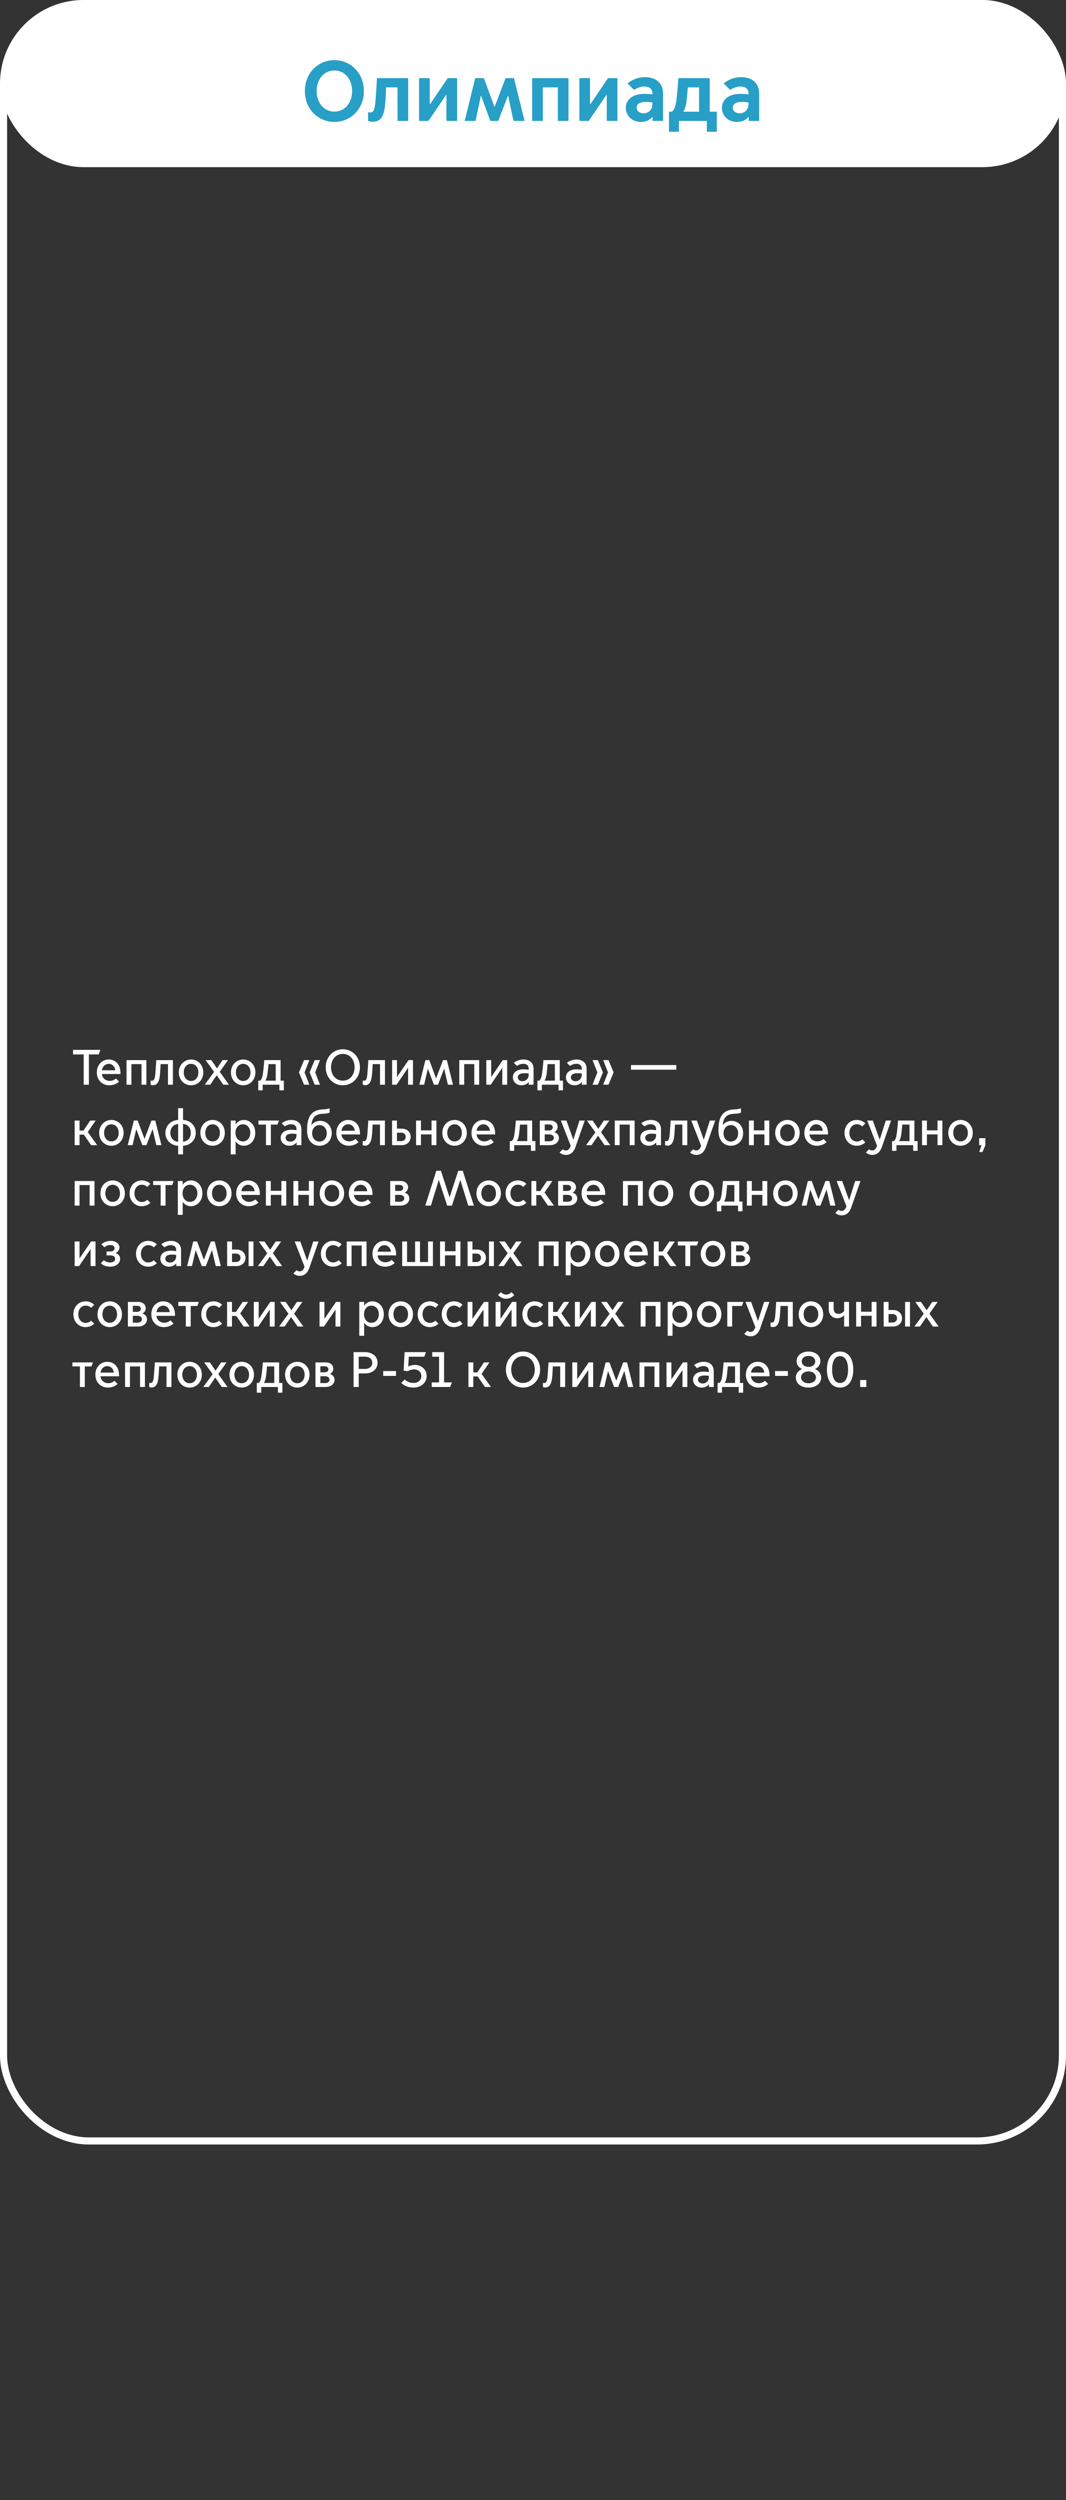
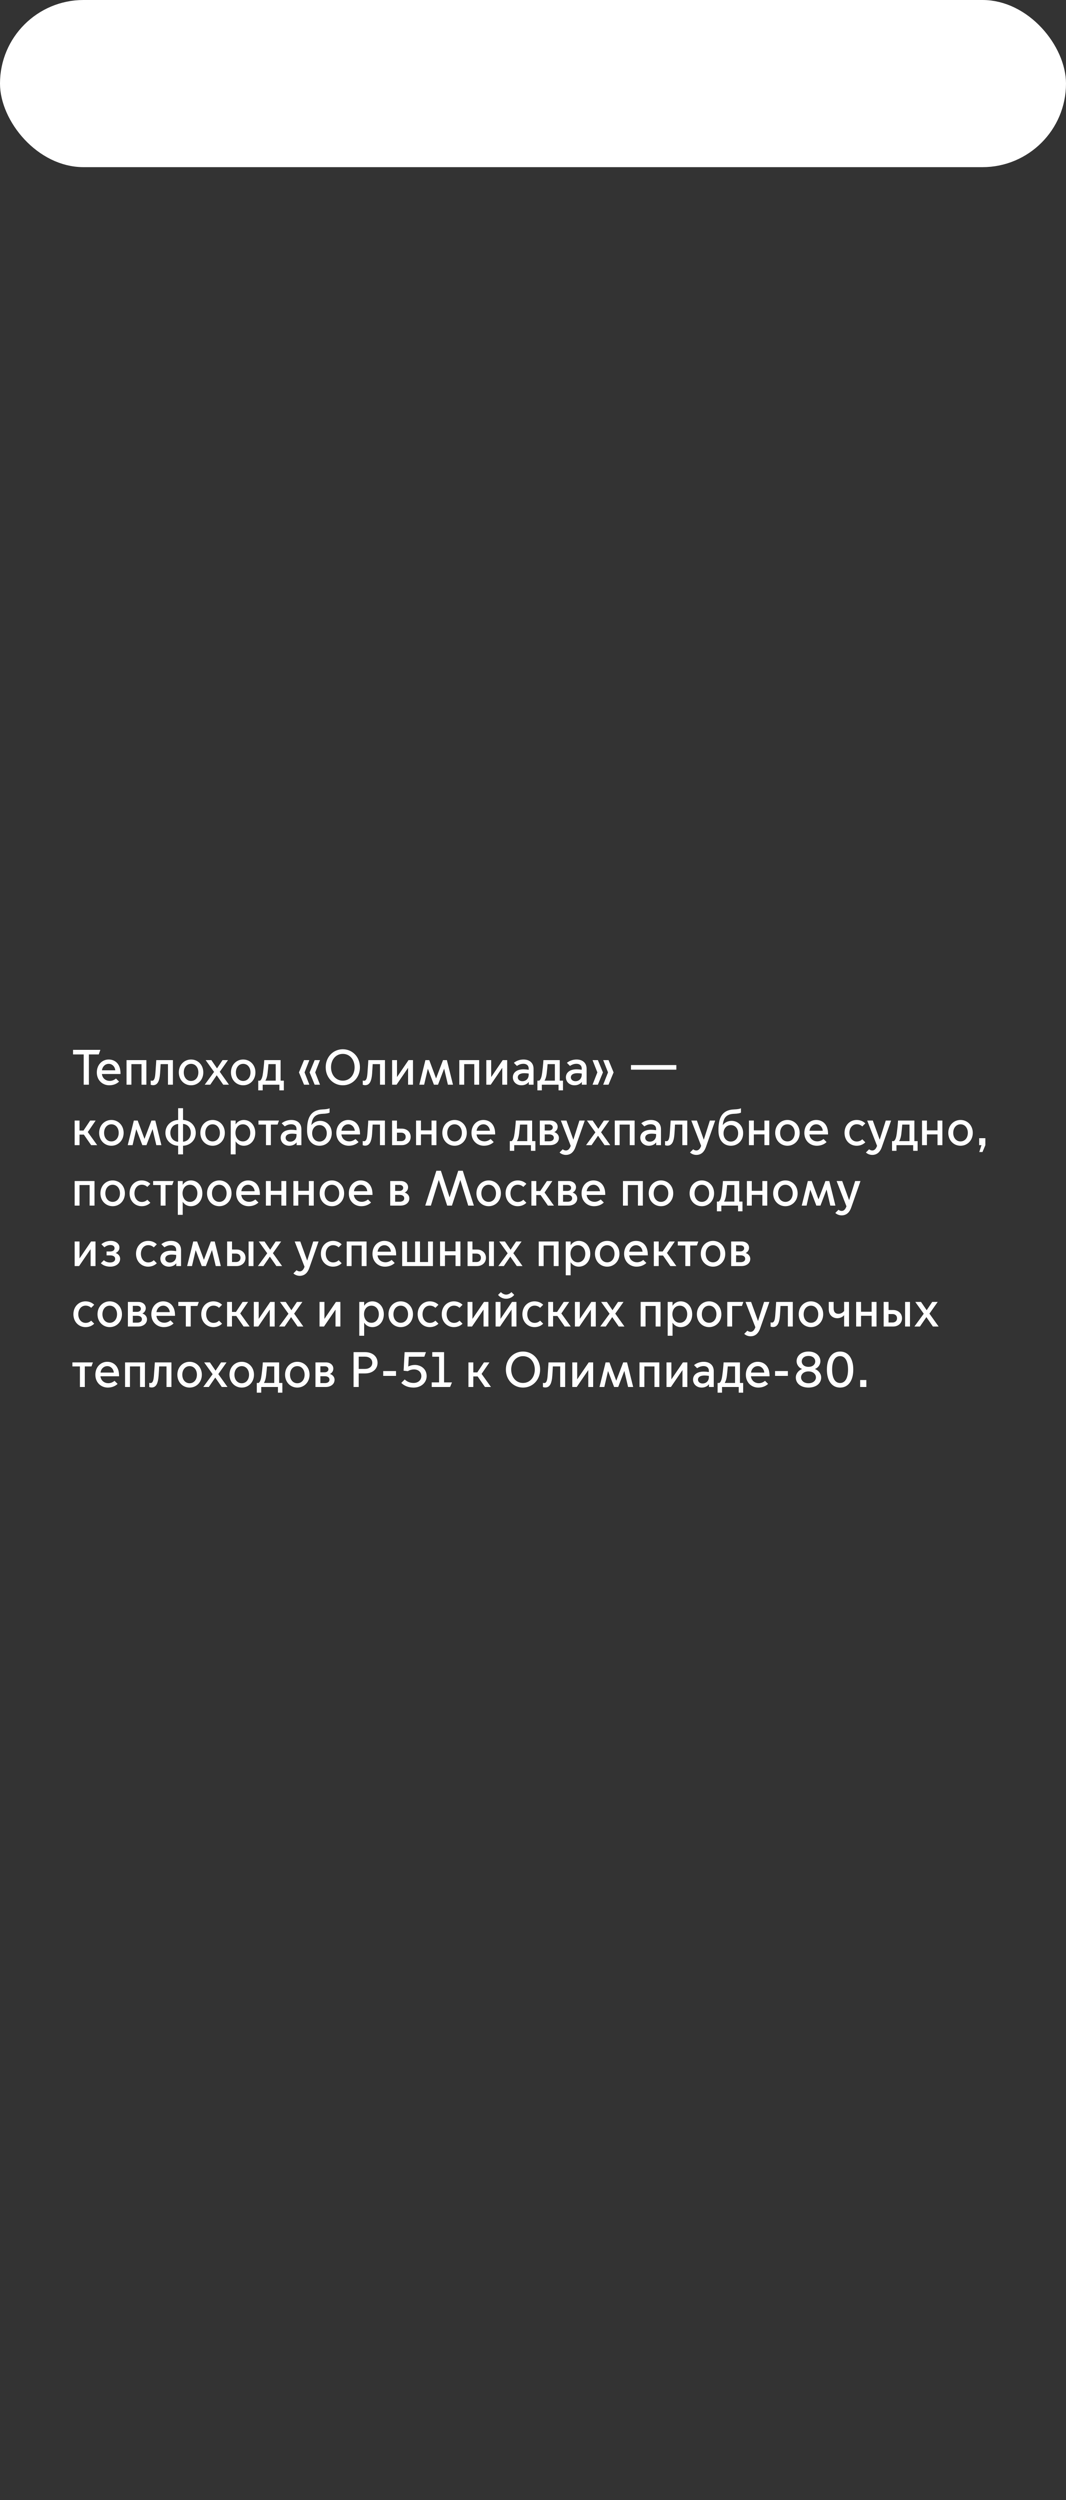
<svg xmlns="http://www.w3.org/2000/svg" width="300" height="703" viewBox="0 0 300 703" fill="none">
  <rect x="0" y="0" width="300" height="703" fill="#333333" stroke="none" />
  <rect width="300" height="47" rx="23.5" fill="white" />
-   <path d="M94.1 34.288C98.684 34.288 102.404 30.664 102.404 25.6C102.404 20.536 98.684 16.912 94.1 16.912C89.516 16.912 85.796 20.536 85.796 25.6C85.796 30.664 89.516 34.288 94.1 34.288ZM94.1 31.384C91.148 31.384 89.108 28.888 89.108 25.6C89.108 22.312 91.148 19.816 94.1 19.816C97.076 19.816 99.092 22.312 99.092 25.6C99.092 28.888 97.076 31.384 94.1 31.384ZM104.835 34.24C107.499 34.24 108.195 32.248 108.483 28.288C108.579 26.968 108.627 25.576 108.675 24.568H111.867V34H114.867V21.976H106.083C106.083 21.976 105.987 24.472 105.651 28.528C105.459 30.784 105.171 31.624 104.187 31.624C103.947 31.624 103.683 31.552 103.587 31.504V34C103.635 34.024 104.235 34.24 104.835 34.24ZM117.934 34H120.574L125.59 26.608H125.638V34H128.638V21.976H125.998L120.982 29.368H120.934V21.976H117.934V34ZM130.78 34H133.828L135.34 26.872H135.388L137.98 34H140.236L142.948 26.872H142.996L144.508 34H147.628L144.652 21.976H142.276L139.204 30.04H139.156L136.18 21.976H133.732L130.78 34ZM149.763 34H152.763V24.568H156.987V34H159.987V21.976H149.763V34ZM163.052 34H165.692L170.708 26.608H170.756V34H173.756V21.976H171.116L166.1 29.368H166.052V21.976H163.052V34ZM181.081 31.864C179.905 31.864 179.161 31.12 179.161 30.28C179.161 29.296 180.025 28.648 181.825 28.648C182.329 28.648 183.025 28.72 183.601 28.816V29.296C183.601 31 182.353 31.864 181.081 31.864ZM180.313 34.288C181.825 34.288 182.881 33.76 183.601 32.848H183.649V34H186.601V26.248C186.601 23.416 184.609 21.688 181.513 21.688C179.809 21.688 177.913 22.312 176.617 23.464L178.441 25.288C179.209 24.76 180.265 24.328 181.417 24.328C182.617 24.328 183.601 24.928 183.601 26.2V26.536C182.881 26.44 181.993 26.392 181.393 26.392C177.649 26.392 176.113 28.36 176.113 30.304C176.113 32.56 177.913 34.288 180.313 34.288ZM192.343 31.36C192.799 30.568 193.087 29.512 193.207 28.504C193.351 27.28 193.471 25.72 193.567 24.568H196.735V31.408H192.343V31.36ZM188.263 37.048H191.071V34H198.919V37.048H201.727V31.408H199.735V21.976H190.903C190.903 21.976 190.639 26.152 190.327 28.336C190.135 29.68 189.751 31.048 189.031 31.408H188.263V37.048ZM208.128 31.864C206.952 31.864 206.208 31.12 206.208 30.28C206.208 29.296 207.072 28.648 208.872 28.648C209.376 28.648 210.072 28.72 210.648 28.816V29.296C210.648 31 209.4 31.864 208.128 31.864ZM207.36 34.288C208.872 34.288 209.928 33.76 210.648 32.848H210.696V34H213.648V26.248C213.648 23.416 211.656 21.688 208.56 21.688C206.856 21.688 204.96 22.312 203.664 23.464L205.488 25.288C206.256 24.76 207.312 24.328 208.464 24.328C209.664 24.328 210.648 24.928 210.648 26.2V26.536C209.928 26.44 209.04 26.392 208.44 26.392C204.696 26.392 203.16 28.36 203.16 30.304C203.16 32.56 204.96 34.288 207.36 34.288Z" fill="#279FC7" />
  <path d="M23.556 305H25.012V296.488H27.784L28.246 295.2H20.56V296.488H23.556V305ZM30.748 305.168C31.826 305.168 32.806 304.804 33.506 304.132L32.638 303.264C32.092 303.726 31.476 303.936 30.874 303.936C29.782 303.936 28.83 303.236 28.676 301.99H33.912V301.794C33.912 299.134 32.372 297.916 30.58 297.916C28.746 297.916 27.248 299.4 27.248 301.556C27.248 303.754 28.844 305.168 30.748 305.168ZM28.69 300.954C28.816 299.974 29.53 299.134 30.622 299.134C31.658 299.134 32.372 300.016 32.442 300.954H28.69ZM35.61 305H36.982V299.218H39.824V305H41.196V298.084H35.61V305ZM43.071 305.14C44.359 305.14 44.891 303.978 45.045 301.85C45.115 300.912 45.171 299.89 45.199 299.218H47.271V305H48.657V298.084H43.981C43.981 298.084 43.883 299.89 43.729 301.808C43.617 303.208 43.393 303.894 42.763 303.894C42.595 303.894 42.455 303.838 42.413 303.824V305.014C42.469 305.042 42.791 305.14 43.071 305.14ZM53.77 305.168C55.688 305.168 57.214 303.656 57.214 301.542C57.214 299.428 55.688 297.916 53.77 297.916C51.852 297.916 50.326 299.428 50.326 301.542C50.326 303.656 51.852 305.168 53.77 305.168ZM53.77 303.95C52.552 303.95 51.712 302.942 51.712 301.542C51.712 300.156 52.552 299.134 53.77 299.134C54.988 299.134 55.828 300.156 55.828 301.542C55.828 302.942 54.988 303.95 53.77 303.95ZM57.617 305H59.171L60.977 302.368H61.005L62.825 305H64.435L61.845 301.374L64.169 298.084H62.629L61.089 300.394H61.061L59.479 298.084H57.869L60.249 301.402L57.617 305ZM68.44 305.168C70.358 305.168 71.884 303.656 71.884 301.542C71.884 299.428 70.358 297.916 68.44 297.916C66.522 297.916 64.996 299.428 64.996 301.542C64.996 303.656 66.522 305.168 68.44 305.168ZM68.44 303.95C67.222 303.95 66.382 302.942 66.382 301.542C66.382 300.156 67.222 299.134 68.44 299.134C69.658 299.134 70.498 300.156 70.498 301.542C70.498 302.942 69.658 303.95 68.44 303.95ZM74.697 303.838C75.005 303.334 75.201 302.648 75.299 301.794C75.425 300.8 75.495 299.848 75.551 299.218H77.595V303.866H74.697V303.838ZM72.681 306.596H73.927V305H78.631V306.596H79.877V303.866H78.967V298.084H74.375C74.375 298.084 74.305 299.512 74.025 301.626C73.885 302.732 73.661 303.544 73.185 303.866H72.681V306.596ZM85.566 305H87.064L85.706 301.542L87.064 298.084H85.566L84.138 301.542L85.566 305ZM88.562 305H90.06L88.702 301.542L90.06 298.084H88.562L87.134 301.542L88.562 305ZM96.477 305.168C99.137 305.168 101.293 303.054 101.293 300.1C101.293 297.146 99.137 295.032 96.477 295.032C93.817 295.032 91.661 297.146 91.661 300.1C91.661 303.054 93.817 305.168 96.477 305.168ZM96.477 303.866C94.517 303.866 93.159 302.256 93.159 300.1C93.159 297.958 94.517 296.334 96.477 296.334C98.451 296.334 99.795 297.958 99.795 300.1C99.795 302.256 98.451 303.866 96.477 303.866ZM102.749 305.14C104.037 305.14 104.569 303.978 104.723 301.85C104.793 300.912 104.849 299.89 104.877 299.218H106.949V305H108.335V298.084H103.659C103.659 298.084 103.561 299.89 103.407 301.808C103.295 303.208 103.071 303.894 102.441 303.894C102.273 303.894 102.133 303.838 102.091 303.824V305.014C102.147 305.042 102.469 305.14 102.749 305.14ZM110.354 305H111.6L114.82 300.282H114.848V305H116.22V298.084H114.974L111.754 302.816H111.726V298.084H110.354V305ZM118.004 305H119.362L120.398 300.548H120.426L122.12 305H123.268L124.976 300.52H125.004L126.054 305H127.482L125.76 298.084H124.682L122.736 303.208H122.708L120.804 298.084H119.726L118.004 305ZM129.262 305H130.634V299.218H133.476V305H134.848V298.084H129.262V305ZM136.863 305H138.109L141.329 300.282H141.357V305H142.729V298.084H141.483L138.263 302.816H138.235V298.084H136.863V305ZM147.034 304.02C146.18 304.02 145.718 303.488 145.718 302.928C145.718 302.214 146.362 301.766 147.566 301.766C147.888 301.766 148.378 301.808 148.784 301.864V302.214C148.784 303.348 147.972 304.02 147.034 304.02ZM146.754 305.168C147.636 305.168 148.364 304.804 148.784 304.244H148.812V305H150.156V300.52C150.156 298.91 149.064 297.916 147.328 297.916C146.264 297.916 145.284 298.294 144.612 298.854L145.48 299.722C145.886 299.442 146.502 299.12 147.3 299.12C148.154 299.12 148.784 299.582 148.784 300.436V300.8C148.308 300.73 147.762 300.674 147.37 300.674C145.186 300.674 144.332 301.78 144.332 302.928C144.332 304.188 145.34 305.168 146.754 305.168ZM153.256 303.838C153.564 303.334 153.76 302.648 153.858 301.794C153.984 300.8 154.054 299.848 154.11 299.218H156.154V303.866H153.256V303.838ZM151.24 306.596H152.486V305H157.19V306.596H158.436V303.866H157.526V298.084H152.934C152.934 298.084 152.864 299.512 152.584 301.626C152.444 302.732 152.22 303.544 151.744 303.866H151.24V306.596ZM161.964 304.02C161.11 304.02 160.648 303.488 160.648 302.928C160.648 302.214 161.292 301.766 162.496 301.766C162.818 301.766 163.308 301.808 163.714 301.864V302.214C163.714 303.348 162.902 304.02 161.964 304.02ZM161.684 305.168C162.566 305.168 163.294 304.804 163.714 304.244H163.742V305H165.086V300.52C165.086 298.91 163.994 297.916 162.258 297.916C161.194 297.916 160.214 298.294 159.542 298.854L160.41 299.722C160.816 299.442 161.432 299.12 162.23 299.12C163.084 299.12 163.714 299.582 163.714 300.436V300.8C163.238 300.73 162.692 300.674 162.3 300.674C160.116 300.674 159.262 301.78 159.262 302.928C159.262 304.188 160.27 305.168 161.684 305.168ZM166.757 305H168.255L169.683 301.542L168.255 298.084H166.757L168.115 301.542L166.757 305ZM169.753 305H171.251L172.679 301.542L171.251 298.084H169.753L171.111 301.542L169.753 305ZM177.575 300.772H190.343V299.484H177.575V300.772ZM21.008 322H22.38V319.032H23.598L25.656 322H27.35L24.704 318.318L26.916 315.084H25.376L23.5 317.898H22.38V315.084H21.008V322ZM31.348 322.168C33.266 322.168 34.792 320.656 34.792 318.542C34.792 316.428 33.266 314.916 31.348 314.916C29.43 314.916 27.904 316.428 27.904 318.542C27.904 320.656 29.43 322.168 31.348 322.168ZM31.348 320.95C30.13 320.95 29.29 319.942 29.29 318.542C29.29 317.156 30.13 316.134 31.348 316.134C32.566 316.134 33.406 317.156 33.406 318.542C33.406 319.942 32.566 320.95 31.348 320.95ZM35.946 322H37.304L38.34 317.548H38.368L40.062 322H41.21L42.918 317.52H42.946L43.996 322H45.424L43.702 315.084H42.624L40.678 320.208H40.65L38.746 315.084H37.668L35.946 322ZM50.136 324.59H51.508V322.168C53.51 322.084 55.092 320.614 55.092 318.542C55.092 316.47 53.51 314.986 51.508 314.916V311.612H50.136V314.916C48.134 315 46.552 316.47 46.552 318.542C46.552 320.614 48.134 322.098 50.136 322.168V324.59ZM51.508 321.034V316.036C52.81 316.106 53.706 317.142 53.706 318.542C53.706 319.928 52.81 320.95 51.508 321.034ZM50.136 321.048C48.834 320.978 47.938 319.942 47.938 318.542C47.938 317.156 48.834 316.134 50.136 316.05V321.048ZM59.827 322.168C61.745 322.168 63.271 320.656 63.271 318.542C63.271 316.428 61.745 314.916 59.827 314.916C57.909 314.916 56.383 316.428 56.383 318.542C56.383 320.656 57.909 322.168 59.827 322.168ZM59.827 320.95C58.609 320.95 57.769 319.942 57.769 318.542C57.769 317.156 58.609 316.134 59.827 316.134C61.045 316.134 61.885 317.156 61.885 318.542C61.885 319.942 61.045 320.95 59.827 320.95ZM66.266 318.528C66.266 317.142 67.12 316.134 68.352 316.134C69.584 316.134 70.438 317.142 70.438 318.528C70.438 319.914 69.584 320.95 68.352 320.95C67.12 320.95 66.266 319.914 66.266 318.528ZM66.308 320.95H66.336C66.77 321.636 67.582 322.168 68.604 322.168C70.452 322.168 71.838 320.656 71.838 318.542C71.838 316.428 70.452 314.916 68.604 314.916C67.582 314.916 66.77 315.448 66.336 316.134H66.308V315.084H64.936V324.59H66.308V320.95ZM74.855 322H76.227V316.218H78.103L78.509 315.084H72.741V316.218H74.855V322ZM81.696 321.02C80.842 321.02 80.38 320.488 80.38 319.928C80.38 319.214 81.024 318.766 82.228 318.766C82.55 318.766 83.04 318.808 83.446 318.864V319.214C83.446 320.348 82.634 321.02 81.696 321.02ZM81.416 322.168C82.298 322.168 83.026 321.804 83.446 321.244H83.474V322H84.818V317.52C84.818 315.91 83.726 314.916 81.99 314.916C80.926 314.916 79.946 315.294 79.274 315.854L80.142 316.722C80.548 316.442 81.164 316.12 81.962 316.12C82.816 316.12 83.446 316.582 83.446 317.436V317.8C82.97 317.73 82.424 317.674 82.032 317.674C79.848 317.674 78.994 318.78 78.994 319.928C78.994 321.188 80.002 322.168 81.416 322.168ZM89.92 322.168C91.852 322.168 93.364 320.74 93.364 318.626C93.364 316.526 91.88 315.168 90.116 315.168C89.052 315.168 88.128 315.686 87.652 316.344H87.624C87.848 314.44 88.492 313.264 90.858 313.18C91.74 313.152 92.482 313.026 92.748 312.844V311.612C92.482 311.794 91.74 311.92 90.858 311.948C87.19 312.06 86.42 314.664 86.42 317.73V317.954C86.42 320.586 87.862 322.168 89.92 322.168ZM89.906 320.992C88.73 320.992 87.848 320.054 87.848 318.668C87.848 317.296 88.73 316.358 89.906 316.358C91.082 316.358 91.964 317.296 91.964 318.668C91.964 320.054 91.082 320.992 89.906 320.992ZM98.15 322.168C99.228 322.168 100.208 321.804 100.908 321.132L100.04 320.264C99.494 320.726 98.878 320.936 98.276 320.936C97.184 320.936 96.232 320.236 96.078 318.99H101.314V318.794C101.314 316.134 99.774 314.916 97.982 314.916C96.148 314.916 94.65 316.4 94.65 318.556C94.65 320.754 96.246 322.168 98.15 322.168ZM96.092 317.954C96.218 316.974 96.932 316.134 98.024 316.134C99.06 316.134 99.774 317.016 99.844 317.954H96.092ZM102.735 322.14C104.023 322.14 104.555 320.978 104.709 318.85C104.779 317.912 104.835 316.89 104.863 316.218H106.935V322H108.321V315.084H103.645C103.645 315.084 103.547 316.89 103.393 318.808C103.281 320.208 103.057 320.894 102.427 320.894C102.259 320.894 102.119 320.838 102.077 320.824V322.014C102.133 322.042 102.455 322.14 102.735 322.14ZM110.34 322H113.084C114.456 322 115.576 321.09 115.576 319.676C115.576 318.262 114.456 317.352 113.084 317.352H111.712V315.084H110.34V322ZM111.712 320.866V318.486H112.902C113.588 318.486 114.176 318.892 114.176 319.676C114.176 320.46 113.588 320.866 112.902 320.866H111.712ZM117.094 322H118.466V318.976H121.448V322H122.82V315.084H121.448V317.842H118.466V315.084H117.094V322ZM127.926 322.168C129.844 322.168 131.37 320.656 131.37 318.542C131.37 316.428 129.844 314.916 127.926 314.916C126.008 314.916 124.482 316.428 124.482 318.542C124.482 320.656 126.008 322.168 127.926 322.168ZM127.926 320.95C126.708 320.95 125.868 319.942 125.868 318.542C125.868 317.156 126.708 316.134 127.926 316.134C129.144 316.134 129.984 317.156 129.984 318.542C129.984 319.942 129.144 320.95 127.926 320.95ZM136.185 322.168C137.263 322.168 138.243 321.804 138.943 321.132L138.075 320.264C137.529 320.726 136.913 320.936 136.311 320.936C135.219 320.936 134.267 320.236 134.113 318.99H139.349V318.794C139.349 316.134 137.809 314.916 136.017 314.916C134.183 314.916 132.685 316.4 132.685 318.556C132.685 320.754 134.281 322.168 136.185 322.168ZM134.127 317.954C134.253 316.974 134.967 316.134 136.059 316.134C137.095 316.134 137.809 317.016 137.879 317.954H134.127ZM145.49 320.838C145.798 320.334 145.994 319.648 146.092 318.794C146.218 317.8 146.288 316.848 146.344 316.218H148.388V320.866H145.49V320.838ZM143.474 323.596H144.72V322H149.424V323.596H150.67V320.866H149.76V315.084H145.168C145.168 315.084 145.098 316.512 144.818 318.626C144.678 319.732 144.454 320.544 143.978 320.866H143.474V323.596ZM154.8 322C156.186 322 157.292 321.23 157.292 319.956C157.292 319.242 156.802 318.598 156.018 318.346V318.318C156.592 318.038 156.942 317.478 156.942 316.834C156.942 315.868 156.144 315.084 154.856 315.084H151.916V322H154.8ZM153.302 317.87V316.176H154.562C155.094 316.176 155.57 316.484 155.57 317.016C155.57 317.548 155.094 317.87 154.562 317.87H153.302ZM153.302 320.908V318.976H154.576C155.318 318.976 155.864 319.312 155.864 319.942C155.864 320.572 155.318 320.908 154.576 320.908H153.302ZM159.257 324.744C160.699 324.744 161.511 323.792 161.945 322.56L164.563 315.084H163.065L161.371 320.432H161.343L159.411 315.084H157.843L160.615 322.196C160.251 323.232 159.733 323.498 159.257 323.498C158.935 323.498 158.613 323.372 158.375 323.162L157.479 324.058C157.983 324.548 158.697 324.744 159.257 324.744ZM164.927 322H166.481L168.287 319.368H168.315L170.135 322H171.745L169.155 318.374L171.479 315.084H169.939L168.399 317.394H168.371L166.789 315.084H165.179L167.559 318.402L164.927 322ZM173.012 322H174.384V316.218H177.226V322H178.598V315.084H173.012V322ZM182.895 321.02C182.041 321.02 181.579 320.488 181.579 319.928C181.579 319.214 182.223 318.766 183.427 318.766C183.749 318.766 184.239 318.808 184.645 318.864V319.214C184.645 320.348 183.833 321.02 182.895 321.02ZM182.615 322.168C183.497 322.168 184.225 321.804 184.645 321.244H184.673V322H186.017V317.52C186.017 315.91 184.925 314.916 183.189 314.916C182.125 314.916 181.145 315.294 180.473 315.854L181.341 316.722C181.747 316.442 182.363 316.12 183.161 316.12C184.015 316.12 184.645 316.582 184.645 317.436V317.8C184.169 317.73 183.623 317.674 183.231 317.674C181.047 317.674 180.193 318.78 180.193 319.928C180.193 321.188 181.201 322.168 182.615 322.168ZM187.829 322.14C189.117 322.14 189.649 320.978 189.803 318.85C189.873 317.912 189.929 316.89 189.957 316.218H192.029V322H193.415V315.084H188.739C188.739 315.084 188.641 316.89 188.487 318.808C188.375 320.208 188.151 320.894 187.521 320.894C187.353 320.894 187.213 320.838 187.171 320.824V322.014C187.227 322.042 187.549 322.14 187.829 322.14ZM195.966 324.744C197.408 324.744 198.22 323.792 198.654 322.56L201.272 315.084H199.774L198.08 320.432H198.052L196.12 315.084H194.552L197.324 322.196C196.96 323.232 196.442 323.498 195.966 323.498C195.644 323.498 195.322 323.372 195.084 323.162L194.188 324.058C194.692 324.548 195.406 324.744 195.966 324.744ZM205.693 322.168C207.625 322.168 209.137 320.74 209.137 318.626C209.137 316.526 207.653 315.168 205.889 315.168C204.825 315.168 203.901 315.686 203.425 316.344H203.397C203.621 314.44 204.265 313.264 206.631 313.18C207.513 313.152 208.255 313.026 208.521 312.844V311.612C208.255 311.794 207.513 311.92 206.631 311.948C202.963 312.06 202.193 314.664 202.193 317.73V317.954C202.193 320.586 203.635 322.168 205.693 322.168ZM205.679 320.992C204.503 320.992 203.621 320.054 203.621 318.668C203.621 317.296 204.503 316.358 205.679 316.358C206.855 316.358 207.737 317.296 207.737 318.668C207.737 320.054 206.855 320.992 205.679 320.992ZM210.774 322H212.146V318.976H215.128V322H216.5V315.084H215.128V317.842H212.146V315.084H210.774V322ZM221.606 322.168C223.524 322.168 225.05 320.656 225.05 318.542C225.05 316.428 223.524 314.916 221.606 314.916C219.688 314.916 218.162 316.428 218.162 318.542C218.162 320.656 219.688 322.168 221.606 322.168ZM221.606 320.95C220.388 320.95 219.548 319.942 219.548 318.542C219.548 317.156 220.388 316.134 221.606 316.134C222.824 316.134 223.664 317.156 223.664 318.542C223.664 319.942 222.824 320.95 221.606 320.95ZM229.865 322.168C230.943 322.168 231.923 321.804 232.623 321.132L231.755 320.264C231.209 320.726 230.593 320.936 229.991 320.936C228.899 320.936 227.947 320.236 227.793 318.99H233.029V318.794C233.029 316.134 231.489 314.916 229.697 314.916C227.863 314.916 226.365 316.4 226.365 318.556C226.365 320.754 227.961 322.168 229.865 322.168ZM227.807 317.954C227.933 316.974 228.647 316.134 229.739 316.134C230.775 316.134 231.489 317.016 231.559 317.954H227.807ZM241.088 322.168C242.166 322.168 242.992 321.734 243.524 321.202L242.67 320.348C242.348 320.656 241.844 320.978 241.116 320.978C239.884 320.978 239.044 319.928 239.044 318.542C239.044 317.17 239.884 316.12 241.116 316.12C241.844 316.12 242.348 316.442 242.67 316.736L243.524 315.882C242.992 315.35 242.166 314.916 241.088 314.916C239.156 314.916 237.672 316.428 237.672 318.542C237.672 320.656 239.156 322.168 241.088 322.168ZM245.472 324.744C246.914 324.744 247.726 323.792 248.16 322.56L250.778 315.084H249.28L247.586 320.432H247.558L245.626 315.084H244.058L246.83 322.196C246.466 323.232 245.948 323.498 245.472 323.498C245.15 323.498 244.828 323.372 244.59 323.162L243.694 324.058C244.198 324.548 244.912 324.744 245.472 324.744ZM253.06 320.838C253.368 320.334 253.564 319.648 253.662 318.794C253.788 317.8 253.858 316.848 253.914 316.218H255.958V320.866H253.06V320.838ZM251.044 323.596H252.29V322H256.994V323.596H258.24V320.866H257.33V315.084H252.738C252.738 315.084 252.668 316.512 252.388 318.626C252.248 319.732 252.024 320.544 251.548 320.866H251.044V323.596ZM259.487 322H260.859V318.976H263.841V322H265.213V315.084H263.841V317.842H260.859V315.084H259.487V322ZM270.319 322.168C272.237 322.168 273.763 320.656 273.763 318.542C273.763 316.428 272.237 314.916 270.319 314.916C268.401 314.916 266.875 316.428 266.875 318.542C266.875 320.656 268.401 322.168 270.319 322.168ZM270.319 320.95C269.101 320.95 268.261 319.942 268.261 318.542C268.261 317.156 269.101 316.134 270.319 316.134C271.537 316.134 272.377 317.156 272.377 318.542C272.377 319.942 271.537 320.95 270.319 320.95ZM275.596 323.932H276.492L277.304 322V320.04H275.568V322H276.212L275.596 323.932ZM21.008 339H22.38V333.218H25.222V339H26.594V332.084H21.008V339ZM31.704 339.168C33.622 339.168 35.148 337.656 35.148 335.542C35.148 333.428 33.622 331.916 31.704 331.916C29.786 331.916 28.26 333.428 28.26 335.542C28.26 337.656 29.786 339.168 31.704 339.168ZM31.704 337.95C30.486 337.95 29.646 336.942 29.646 335.542C29.646 334.156 30.486 333.134 31.704 333.134C32.922 333.134 33.762 334.156 33.762 335.542C33.762 336.942 32.922 337.95 31.704 337.95ZM39.879 339.168C40.957 339.168 41.783 338.734 42.315 338.202L41.461 337.348C41.139 337.656 40.635 337.978 39.907 337.978C38.675 337.978 37.835 336.928 37.835 335.542C37.835 334.17 38.675 333.12 39.907 333.12C40.635 333.12 41.139 333.442 41.461 333.736L42.315 332.882C41.783 332.35 40.957 331.916 39.879 331.916C37.947 331.916 36.463 333.428 36.463 335.542C36.463 337.656 37.947 339.168 39.879 339.168ZM45.215 339H46.587V333.218H48.463L48.869 332.084H43.101V333.218H45.215V339ZM51.377 335.528C51.377 334.142 52.231 333.134 53.463 333.134C54.695 333.134 55.549 334.142 55.549 335.528C55.549 336.914 54.695 337.95 53.463 337.95C52.231 337.95 51.377 336.914 51.377 335.528ZM51.419 337.95H51.447C51.881 338.636 52.693 339.168 53.715 339.168C55.563 339.168 56.949 337.656 56.949 335.542C56.949 333.428 55.563 331.916 53.715 331.916C52.693 331.916 51.881 332.448 51.447 333.134H51.419V332.084H50.047V341.59H51.419V337.95ZM61.713 339.168C63.631 339.168 65.157 337.656 65.157 335.542C65.157 333.428 63.631 331.916 61.713 331.916C59.795 331.916 58.269 333.428 58.269 335.542C58.269 337.656 59.795 339.168 61.713 339.168ZM61.713 337.95C60.495 337.95 59.655 336.942 59.655 335.542C59.655 334.156 60.495 333.134 61.713 333.134C62.931 333.134 63.771 334.156 63.771 335.542C63.771 336.942 62.931 337.95 61.713 337.95ZM69.972 339.168C71.05 339.168 72.031 338.804 72.731 338.132L71.862 337.264C71.317 337.726 70.701 337.936 70.099 337.936C69.007 337.936 68.055 337.236 67.9 335.99H73.136V335.794C73.136 333.134 71.597 331.916 69.805 331.916C67.971 331.916 66.472 333.4 66.472 335.556C66.472 337.754 68.069 339.168 69.972 339.168ZM67.915 334.954C68.04 333.974 68.754 333.134 69.847 333.134C70.882 333.134 71.597 334.016 71.666 334.954H67.915ZM74.834 339H76.206V335.976H79.188V339H80.56V332.084H79.188V334.842H76.206V332.084H74.834V339ZM82.573 339H83.945V335.976H86.927V339H88.299V332.084H86.927V334.842H83.945V332.084H82.573V339ZM93.405 339.168C95.323 339.168 96.849 337.656 96.849 335.542C96.849 333.428 95.323 331.916 93.405 331.916C91.487 331.916 89.961 333.428 89.961 335.542C89.961 337.656 91.487 339.168 93.405 339.168ZM93.405 337.95C92.187 337.95 91.347 336.942 91.347 335.542C91.347 334.156 92.187 333.134 93.405 333.134C94.623 333.134 95.463 334.156 95.463 335.542C95.463 336.942 94.623 337.95 93.405 337.95ZM101.664 339.168C102.742 339.168 103.722 338.804 104.422 338.132L103.554 337.264C103.008 337.726 102.392 337.936 101.79 337.936C100.698 337.936 99.746 337.236 99.592 335.99H104.828V335.794C104.828 333.134 103.288 331.916 101.496 331.916C99.662 331.916 98.164 333.4 98.164 335.556C98.164 337.754 99.76 339.168 101.664 339.168ZM99.606 334.954C99.732 333.974 100.446 333.134 101.538 333.134C102.574 333.134 103.288 334.016 103.358 334.954H99.606ZM112.705 339C114.091 339 115.197 338.23 115.197 336.956C115.197 336.242 114.707 335.598 113.923 335.346V335.318C114.497 335.038 114.847 334.478 114.847 333.834C114.847 332.868 114.049 332.084 112.761 332.084H109.821V339H112.705ZM111.207 334.87V333.176H112.467C112.999 333.176 113.475 333.484 113.475 334.016C113.475 334.548 112.999 334.87 112.467 334.87H111.207ZM111.207 337.908V335.976H112.481C113.223 335.976 113.769 336.312 113.769 336.942C113.769 337.572 113.223 337.908 112.481 337.908H111.207ZM121.261 339L123.473 331.818H123.501L125.853 339H127.183L129.535 331.818H129.563L131.775 339H133.357L130.235 329.2H128.961L126.539 336.634H126.511L124.075 329.2H122.801L119.679 339H121.261ZM137.524 339.168C139.442 339.168 140.968 337.656 140.968 335.542C140.968 333.428 139.442 331.916 137.524 331.916C135.606 331.916 134.08 333.428 134.08 335.542C134.08 337.656 135.606 339.168 137.524 339.168ZM137.524 337.95C136.306 337.95 135.466 336.942 135.466 335.542C135.466 334.156 136.306 333.134 137.524 333.134C138.742 333.134 139.582 334.156 139.582 335.542C139.582 336.942 138.742 337.95 137.524 337.95ZM145.699 339.168C146.777 339.168 147.603 338.734 148.135 338.202L147.281 337.348C146.959 337.656 146.455 337.978 145.727 337.978C144.495 337.978 143.655 336.928 143.655 335.542C143.655 334.17 144.495 333.12 145.727 333.12C146.455 333.12 146.959 333.442 147.281 333.736L148.135 332.882C147.603 332.35 146.777 331.916 145.699 331.916C143.767 331.916 142.283 333.428 142.283 335.542C142.283 337.656 143.767 339.168 145.699 339.168ZM149.551 339H150.923V336.032H152.141L154.199 339H155.893L153.247 335.318L155.459 332.084H153.919L152.043 334.898H150.923V332.084H149.551V339ZM159.955 339C161.341 339 162.447 338.23 162.447 336.956C162.447 336.242 161.957 335.598 161.173 335.346V335.318C161.747 335.038 162.097 334.478 162.097 333.834C162.097 332.868 161.299 332.084 160.011 332.084H157.071V339H159.955ZM158.457 334.87V333.176H159.717C160.249 333.176 160.725 333.484 160.725 334.016C160.725 334.548 160.249 334.87 159.717 334.87H158.457ZM158.457 337.908V335.976H159.731C160.473 335.976 161.019 336.312 161.019 336.942C161.019 337.572 160.473 337.908 159.731 337.908H158.457ZM167.166 339.168C168.244 339.168 169.224 338.804 169.924 338.132L169.056 337.264C168.51 337.726 167.894 337.936 167.292 337.936C166.2 337.936 165.248 337.236 165.094 335.99H170.33V335.794C170.33 333.134 168.79 331.916 166.998 331.916C165.164 331.916 163.666 333.4 163.666 335.556C163.666 337.754 165.262 339.168 167.166 339.168ZM165.108 334.954C165.234 333.974 165.948 333.134 167.04 333.134C168.076 333.134 168.79 334.016 168.86 334.954H165.108ZM175.322 339H176.694V333.218H179.536V339H180.908V332.084H175.322V339ZM186.018 339.168C187.936 339.168 189.462 337.656 189.462 335.542C189.462 333.428 187.936 331.916 186.018 331.916C184.1 331.916 182.574 333.428 182.574 335.542C182.574 337.656 184.1 339.168 186.018 339.168ZM186.018 337.95C184.8 337.95 183.96 336.942 183.96 335.542C183.96 334.156 184.8 333.134 186.018 333.134C187.236 333.134 188.076 334.156 188.076 335.542C188.076 336.942 187.236 337.95 186.018 337.95ZM197.516 339.168C199.434 339.168 200.96 337.656 200.96 335.542C200.96 333.428 199.434 331.916 197.516 331.916C195.598 331.916 194.072 333.428 194.072 335.542C194.072 337.656 195.598 339.168 197.516 339.168ZM197.516 337.95C196.298 337.95 195.458 336.942 195.458 335.542C195.458 334.156 196.298 333.134 197.516 333.134C198.734 333.134 199.574 334.156 199.574 335.542C199.574 336.942 198.734 337.95 197.516 337.95ZM203.773 337.838C204.081 337.334 204.277 336.648 204.375 335.794C204.501 334.8 204.571 333.848 204.627 333.218H206.671V337.866H203.773V337.838ZM201.757 340.596H203.003V339H207.707V340.596H208.953V337.866H208.043V332.084H203.451C203.451 332.084 203.381 333.512 203.101 335.626C202.961 336.732 202.737 337.544 202.261 337.866H201.757V340.596ZM210.199 339H211.571V335.976H214.553V339H215.925V332.084H214.553V334.842H211.571V332.084H210.199V339ZM221.032 339.168C222.95 339.168 224.476 337.656 224.476 335.542C224.476 333.428 222.95 331.916 221.032 331.916C219.114 331.916 217.588 333.428 217.588 335.542C217.588 337.656 219.114 339.168 221.032 339.168ZM221.032 337.95C219.814 337.95 218.974 336.942 218.974 335.542C218.974 334.156 219.814 333.134 221.032 333.134C222.25 333.134 223.09 334.156 223.09 335.542C223.09 336.942 222.25 337.95 221.032 337.95ZM225.629 339H226.987L228.023 334.548H228.051L229.745 339H230.893L232.601 334.52H232.629L233.679 339H235.107L233.385 332.084H232.307L230.361 337.208H230.333L228.429 332.084H227.351L225.629 339ZM236.858 341.744C238.3 341.744 239.112 340.792 239.546 339.56L242.164 332.084H240.666L238.972 337.432H238.944L237.012 332.084H235.444L238.216 339.196C237.852 340.232 237.334 340.498 236.858 340.498C236.536 340.498 236.214 340.372 235.976 340.162L235.08 341.058C235.584 341.548 236.298 341.744 236.858 341.744ZM21.008 356H22.254L25.474 351.282H25.502V356H26.874V349.084H25.628L22.408 353.816H22.38V349.084H21.008V356ZM31.039 356.168C32.579 356.168 33.811 355.314 33.811 353.942C33.811 353.228 33.307 352.57 32.565 352.346V352.318C33.181 352.024 33.615 351.492 33.615 350.792C33.615 349.672 32.509 348.916 31.235 348.916C30.045 348.916 29.107 349.35 28.533 349.868L29.387 350.722C29.723 350.428 30.325 350.078 31.039 350.078C31.725 350.078 32.243 350.372 32.243 350.974C32.243 351.59 31.739 351.898 30.969 351.898H29.989V352.99H30.969C32.047 352.99 32.411 353.438 32.411 353.984C32.411 354.516 31.963 354.992 30.983 354.992C30.129 354.992 29.555 354.656 29.233 354.348L28.379 355.202C28.911 355.734 29.807 356.168 31.039 356.168ZM41.697 356.168C42.775 356.168 43.601 355.734 44.133 355.202L43.279 354.348C42.957 354.656 42.453 354.978 41.725 354.978C40.493 354.978 39.653 353.928 39.653 352.542C39.653 351.17 40.493 350.12 41.725 350.12C42.453 350.12 42.957 350.442 43.279 350.736L44.133 349.882C43.601 349.35 42.775 348.916 41.697 348.916C39.765 348.916 38.281 350.428 38.281 352.542C38.281 354.656 39.765 356.168 41.697 356.168ZM47.831 355.02C46.977 355.02 46.515 354.488 46.515 353.928C46.515 353.214 47.159 352.766 48.363 352.766C48.685 352.766 49.175 352.808 49.581 352.864V353.214C49.581 354.348 48.769 355.02 47.831 355.02ZM47.551 356.168C48.433 356.168 49.161 355.804 49.581 355.244H49.609V356H50.953V351.52C50.953 349.91 49.861 348.916 48.125 348.916C47.061 348.916 46.081 349.294 45.409 349.854L46.277 350.722C46.683 350.442 47.299 350.12 48.097 350.12C48.951 350.12 49.581 350.582 49.581 351.436V351.8C49.105 351.73 48.559 351.674 48.167 351.674C45.983 351.674 45.129 352.78 45.129 353.928C45.129 355.188 46.137 356.168 47.551 356.168ZM52.666 356H54.025L55.06 351.548H55.089L56.782 356H57.931L59.639 351.52H59.666L60.717 356H62.145L60.422 349.084H59.344L57.398 354.208H57.37L55.467 349.084H54.389L52.666 356ZM63.924 356H66.598C67.97 356 69.09 355.09 69.09 353.676C69.09 352.262 67.97 351.352 66.598 351.352H65.296V349.084H63.924V356ZM69.958 356H71.33V349.084H69.958V356ZM65.296 354.866V352.486H66.416C67.102 352.486 67.69 352.892 67.69 353.676C67.69 354.46 67.102 354.866 66.416 354.866H65.296ZM72.574 356H74.128L75.934 353.368H75.962L77.782 356H79.392L76.802 352.374L79.126 349.084H77.586L76.046 351.394H76.018L74.436 349.084H72.826L75.206 352.402L72.574 356ZM84.349 358.744C85.791 358.744 86.603 357.792 87.037 356.56L89.655 349.084H88.157L86.463 354.432H86.435L84.503 349.084H82.935L85.707 356.196C85.343 357.232 84.825 357.498 84.349 357.498C84.027 357.498 83.705 357.372 83.467 357.162L82.571 358.058C83.075 358.548 83.789 358.744 84.349 358.744ZM93.719 356.168C94.796 356.168 95.623 355.734 96.154 355.202L95.3 354.348C94.978 354.656 94.475 354.978 93.746 354.978C92.514 354.978 91.674 353.928 91.674 352.542C91.674 351.17 92.514 350.12 93.746 350.12C94.475 350.12 94.978 350.442 95.3 350.736L96.154 349.882C95.623 349.35 94.796 348.916 93.719 348.916C91.787 348.916 90.302 350.428 90.302 352.542C90.302 354.656 91.787 356.168 93.719 356.168ZM97.57 356H98.942V350.218H101.785V356H103.157V349.084H97.57V356ZM108.322 356.168C109.4 356.168 110.38 355.804 111.08 355.132L110.212 354.264C109.666 354.726 109.05 354.936 108.448 354.936C107.356 354.936 106.404 354.236 106.25 352.99H111.486V352.794C111.486 350.134 109.946 348.916 108.154 348.916C106.32 348.916 104.822 350.4 104.822 352.556C104.822 354.754 106.418 356.168 108.322 356.168ZM106.264 351.954C106.39 350.974 107.104 350.134 108.196 350.134C109.232 350.134 109.946 351.016 110.016 351.954H106.264ZM113.184 356H121.836V349.084H120.464V354.866H118.196V349.084H116.824V354.866H114.556V349.084H113.184V356ZM123.848 356H125.22V352.976H128.202V356H129.574V349.084H128.202V351.842H125.22V349.084H123.848V356ZM131.586 356H134.26C135.632 356 136.752 355.09 136.752 353.676C136.752 352.262 135.632 351.352 134.26 351.352H132.958V349.084H131.586V356ZM137.62 356H138.992V349.084H137.62V356ZM132.958 354.866V352.486H134.078C134.764 352.486 135.352 352.892 135.352 353.676C135.352 354.46 134.764 354.866 134.078 354.866H132.958ZM140.236 356H141.79L143.596 353.368H143.624L145.444 356H147.054L144.464 352.374L146.788 349.084H145.248L143.708 351.394H143.68L142.098 349.084H140.488L142.868 352.402L140.236 356ZM151.615 356H152.987V350.218H155.829V356H157.201V349.084H151.615V356ZM160.547 352.528C160.547 351.142 161.401 350.134 162.633 350.134C163.865 350.134 164.719 351.142 164.719 352.528C164.719 353.914 163.865 354.95 162.633 354.95C161.401 354.95 160.547 353.914 160.547 352.528ZM160.589 354.95H160.617C161.051 355.636 161.863 356.168 162.885 356.168C164.733 356.168 166.119 354.656 166.119 352.542C166.119 350.428 164.733 348.916 162.885 348.916C161.863 348.916 161.051 349.448 160.617 350.134H160.589V349.084H159.217V358.59H160.589V354.95ZM170.883 356.168C172.801 356.168 174.327 354.656 174.327 352.542C174.327 350.428 172.801 348.916 170.883 348.916C168.965 348.916 167.439 350.428 167.439 352.542C167.439 354.656 168.965 356.168 170.883 356.168ZM170.883 354.95C169.665 354.95 168.825 353.942 168.825 352.542C168.825 351.156 169.665 350.134 170.883 350.134C172.101 350.134 172.941 351.156 172.941 352.542C172.941 353.942 172.101 354.95 170.883 354.95ZM179.142 356.168C180.22 356.168 181.2 355.804 181.9 355.132L181.032 354.264C180.486 354.726 179.87 354.936 179.268 354.936C178.176 354.936 177.224 354.236 177.07 352.99H182.306V352.794C182.306 350.134 180.766 348.916 178.974 348.916C177.14 348.916 175.642 350.4 175.642 352.556C175.642 354.754 177.238 356.168 179.142 356.168ZM177.084 351.954C177.21 350.974 177.924 350.134 179.016 350.134C180.052 350.134 180.766 351.016 180.836 351.954H177.084ZM184.004 356H185.376V353.032H186.594L188.652 356H190.346L187.7 352.318L189.912 349.084H188.372L186.496 351.898H185.376V349.084H184.004V356ZM192.871 356H194.243V350.218H196.119L196.525 349.084H190.757V350.218H192.871V356ZM200.661 356.168C202.579 356.168 204.105 354.656 204.105 352.542C204.105 350.428 202.579 348.916 200.661 348.916C198.743 348.916 197.217 350.428 197.217 352.542C197.217 354.656 198.743 356.168 200.661 356.168ZM200.661 354.95C199.443 354.95 198.603 353.942 198.603 352.542C198.603 351.156 199.443 350.134 200.661 350.134C201.879 350.134 202.719 351.156 202.719 352.542C202.719 353.942 201.879 354.95 200.661 354.95ZM208.654 356C210.04 356 211.146 355.23 211.146 353.956C211.146 353.242 210.656 352.598 209.872 352.346V352.318C210.446 352.038 210.796 351.478 210.796 350.834C210.796 349.868 209.998 349.084 208.71 349.084H205.77V356H208.654ZM207.156 351.87V350.176H208.416C208.948 350.176 209.424 350.484 209.424 351.016C209.424 351.548 208.948 351.87 208.416 351.87H207.156ZM207.156 354.908V352.976H208.43C209.172 352.976 209.718 353.312 209.718 353.942C209.718 354.572 209.172 354.908 208.43 354.908H207.156ZM24.074 373.168C25.152 373.168 25.978 372.734 26.51 372.202L25.656 371.348C25.334 371.656 24.83 371.978 24.102 371.978C22.87 371.978 22.03 370.928 22.03 369.542C22.03 368.17 22.87 367.12 24.102 367.12C24.83 367.12 25.334 367.442 25.656 367.736L26.51 366.882C25.978 366.35 25.152 365.916 24.074 365.916C22.142 365.916 20.658 367.428 20.658 369.542C20.658 371.656 22.142 373.168 24.074 373.168ZM30.883 373.168C32.801 373.168 34.327 371.656 34.327 369.542C34.327 367.428 32.801 365.916 30.883 365.916C28.965 365.916 27.439 367.428 27.439 369.542C27.439 371.656 28.965 373.168 30.883 373.168ZM30.883 371.95C29.665 371.95 28.825 370.942 28.825 369.542C28.825 368.156 29.665 367.134 30.883 367.134C32.101 367.134 32.941 368.156 32.941 369.542C32.941 370.942 32.101 371.95 30.883 371.95ZM38.876 373C40.262 373 41.368 372.23 41.368 370.956C41.368 370.242 40.878 369.598 40.094 369.346V369.318C40.668 369.038 41.018 368.478 41.018 367.834C41.018 366.868 40.22 366.084 38.932 366.084H35.992V373H38.876ZM37.378 368.87V367.176H38.638C39.17 367.176 39.646 367.484 39.646 368.016C39.646 368.548 39.17 368.87 38.638 368.87H37.378ZM37.378 371.908V369.976H38.652C39.394 369.976 39.94 370.312 39.94 370.942C39.94 371.572 39.394 371.908 38.652 371.908H37.378ZM46.088 373.168C47.166 373.168 48.146 372.804 48.846 372.132L47.978 371.264C47.432 371.726 46.816 371.936 46.214 371.936C45.122 371.936 44.17 371.236 44.016 369.99H49.252V369.794C49.252 367.134 47.712 365.916 45.92 365.916C44.086 365.916 42.588 367.4 42.588 369.556C42.588 371.754 44.184 373.168 46.088 373.168ZM44.03 368.954C44.156 367.974 44.87 367.134 45.962 367.134C46.998 367.134 47.712 368.016 47.782 368.954H44.03ZM52.297 373H53.669V367.218H55.545L55.951 366.084H50.183V367.218H52.297V373ZM60.058 373.168C61.136 373.168 61.962 372.734 62.494 372.202L61.64 371.348C61.318 371.656 60.814 371.978 60.086 371.978C58.854 371.978 58.014 370.928 58.014 369.542C58.014 368.17 58.854 367.12 60.086 367.12C60.814 367.12 61.318 367.442 61.64 367.736L62.494 366.882C61.962 366.35 61.136 365.916 60.058 365.916C58.126 365.916 56.642 367.428 56.642 369.542C56.642 371.656 58.126 373.168 60.058 373.168ZM63.91 373H65.282V370.032H66.5L68.558 373H70.252L67.606 369.318L69.818 366.084H68.278L66.402 368.898H65.282V366.084H63.91V373ZM71.43 373H72.676L75.896 368.282H75.924V373H77.296V366.084H76.05L72.83 370.816H72.802V366.084H71.43V373ZM78.549 373H80.103L81.909 370.368H81.936L83.757 373H85.367L82.776 369.374L85.1 366.084H83.561L82.02 368.394H81.993L80.41 366.084H78.8L81.18 369.402L78.549 373ZM89.928 373H91.174L94.394 368.282H94.422V373H95.794V366.084H94.548L91.328 370.816H91.3V366.084H89.928V373ZM102.442 369.528C102.442 368.142 103.296 367.134 104.528 367.134C105.76 367.134 106.614 368.142 106.614 369.528C106.614 370.914 105.76 371.95 104.528 371.95C103.296 371.95 102.442 370.914 102.442 369.528ZM102.484 371.95H102.512C102.946 372.636 103.758 373.168 104.78 373.168C106.628 373.168 108.014 371.656 108.014 369.542C108.014 367.428 106.628 365.916 104.78 365.916C103.758 365.916 102.946 366.448 102.512 367.134H102.484V366.084H101.112V375.59H102.484V371.95ZM112.778 373.168C114.696 373.168 116.222 371.656 116.222 369.542C116.222 367.428 114.696 365.916 112.778 365.916C110.86 365.916 109.334 367.428 109.334 369.542C109.334 371.656 110.86 373.168 112.778 373.168ZM112.778 371.95C111.56 371.95 110.72 370.942 110.72 369.542C110.72 368.156 111.56 367.134 112.778 367.134C113.996 367.134 114.836 368.156 114.836 369.542C114.836 370.942 113.996 371.95 112.778 371.95ZM120.953 373.168C122.031 373.168 122.857 372.734 123.389 372.202L122.535 371.348C122.213 371.656 121.709 371.978 120.981 371.978C119.749 371.978 118.909 370.928 118.909 369.542C118.909 368.17 119.749 367.12 120.981 367.12C121.709 367.12 122.213 367.442 122.535 367.736L123.389 366.882C122.857 366.35 122.031 365.916 120.953 365.916C119.021 365.916 117.537 367.428 117.537 369.542C117.537 371.656 119.021 373.168 120.953 373.168ZM127.734 373.168C128.812 373.168 129.638 372.734 130.17 372.202L129.316 371.348C128.994 371.656 128.49 371.978 127.762 371.978C126.53 371.978 125.69 370.928 125.69 369.542C125.69 368.17 126.53 367.12 127.762 367.12C128.49 367.12 128.994 367.442 129.316 367.736L130.17 366.882C129.638 366.35 128.812 365.916 127.734 365.916C125.802 365.916 124.318 367.428 124.318 369.542C124.318 371.656 125.802 373.168 127.734 373.168ZM131.586 373H132.832L136.052 368.282H136.08V373H137.452V366.084H136.206L132.986 370.816H132.958V366.084H131.586V373ZM142.443 365.188C143.647 365.188 144.431 364.488 144.711 364.096L143.927 363.326C143.675 363.606 143.101 364.026 142.443 364.026C141.785 364.026 141.211 363.606 140.959 363.326L140.175 364.096C140.455 364.488 141.239 365.188 142.443 365.188ZM139.475 373H140.721L143.941 368.282H143.969V373H145.341V366.084H144.095L140.875 370.816H140.847V366.084H139.475V373ZM150.429 373.168C151.507 373.168 152.333 372.734 152.865 372.202L152.011 371.348C151.689 371.656 151.185 371.978 150.457 371.978C149.225 371.978 148.385 370.928 148.385 369.542C148.385 368.17 149.225 367.12 150.457 367.12C151.185 367.12 151.689 367.442 152.011 367.736L152.865 366.882C152.333 366.35 151.507 365.916 150.429 365.916C148.497 365.916 147.013 367.428 147.013 369.542C147.013 371.656 148.497 373.168 150.429 373.168ZM154.281 373H155.653V370.032H156.871L158.929 373H160.623L157.977 369.318L160.189 366.084H158.649L156.773 368.898H155.653V366.084H154.281V373ZM161.801 373H163.047L166.267 368.282H166.295V373H167.667V366.084H166.421L163.201 370.816H163.173V366.084H161.801V373ZM168.92 373H170.474L172.28 370.368H172.308L174.128 373H175.738L173.148 369.374L175.472 366.084H173.932L172.392 368.394H172.364L170.782 366.084H169.172L171.552 369.402L168.92 373ZM180.299 373H181.671V367.218H184.513V373H185.885V366.084H180.299V373ZM189.231 369.528C189.231 368.142 190.085 367.134 191.317 367.134C192.549 367.134 193.403 368.142 193.403 369.528C193.403 370.914 192.549 371.95 191.317 371.95C190.085 371.95 189.231 370.914 189.231 369.528ZM189.273 371.95H189.301C189.735 372.636 190.547 373.168 191.569 373.168C193.417 373.168 194.803 371.656 194.803 369.542C194.803 367.428 193.417 365.916 191.569 365.916C190.547 365.916 189.735 366.448 189.301 367.134H189.273V366.084H187.901V375.59H189.273V371.95ZM199.567 373.168C201.485 373.168 203.011 371.656 203.011 369.542C203.011 367.428 201.485 365.916 199.567 365.916C197.649 365.916 196.123 367.428 196.123 369.542C196.123 371.656 197.649 373.168 199.567 373.168ZM199.567 371.95C198.349 371.95 197.509 370.942 197.509 369.542C197.509 368.156 198.349 367.134 199.567 367.134C200.785 367.134 201.625 368.156 201.625 369.542C201.625 370.942 200.785 371.95 199.567 371.95ZM204.676 373H206.048V367.218H208.792L209.198 366.084H204.676V373ZM211.224 375.744C212.666 375.744 213.478 374.792 213.912 373.56L216.53 366.084H215.032L213.338 371.432H213.31L211.378 366.084H209.81L212.582 373.196C212.218 374.232 211.7 374.498 211.224 374.498C210.902 374.498 210.58 374.372 210.342 374.162L209.446 375.058C209.95 375.548 210.664 375.744 211.224 375.744ZM217.524 373.14C218.812 373.14 219.344 371.978 219.498 369.85C219.568 368.912 219.624 367.89 219.652 367.218H221.724V373H223.11V366.084H218.434C218.434 366.084 218.336 367.89 218.182 369.808C218.07 371.208 217.846 371.894 217.216 371.894C217.048 371.894 216.908 371.838 216.866 371.824V373.014C216.922 373.042 217.244 373.14 217.524 373.14ZM228.223 373.168C230.141 373.168 231.667 371.656 231.667 369.542C231.667 367.428 230.141 365.916 228.223 365.916C226.305 365.916 224.779 367.428 224.779 369.542C224.779 371.656 226.305 373.168 228.223 373.168ZM228.223 371.95C227.005 371.95 226.165 370.942 226.165 369.542C226.165 368.156 227.005 367.134 228.223 367.134C229.441 367.134 230.281 368.156 230.281 369.542C230.281 370.942 229.441 371.95 228.223 371.95ZM237.56 373H238.932V366.084H237.56V368.632C237.238 369.052 236.636 369.43 235.964 369.43C235.152 369.43 234.606 368.968 234.606 367.876V366.084H233.234V368.142C233.234 369.808 234.382 370.662 235.628 370.662C236.454 370.662 237.168 370.27 237.532 369.836H237.56V373ZM240.947 373H242.319V369.976H245.301V373H246.673V366.084H245.301V368.842H242.319V366.084H240.947V373ZM248.686 373H251.36C252.732 373 253.852 372.09 253.852 370.676C253.852 369.262 252.732 368.352 251.36 368.352H250.058V366.084H248.686V373ZM254.72 373H256.092V366.084H254.72V373ZM250.058 371.866V369.486H251.178C251.864 369.486 252.452 369.892 252.452 370.676C252.452 371.46 251.864 371.866 251.178 371.866H250.058ZM257.336 373H258.89L260.696 370.368H260.724L262.544 373H264.154L261.564 369.374L263.888 366.084H262.348L260.808 368.394H260.78L259.198 366.084H257.588L259.968 369.402L257.336 373ZM22.492 390H23.864V384.218H25.74L26.146 383.084H20.378V384.218H22.492V390ZM30.338 390.168C31.416 390.168 32.396 389.804 33.096 389.132L32.228 388.264C31.682 388.726 31.066 388.936 30.464 388.936C29.372 388.936 28.42 388.236 28.266 386.99H33.502V386.794C33.502 384.134 31.962 382.916 30.17 382.916C28.336 382.916 26.838 384.4 26.838 386.556C26.838 388.754 28.434 390.168 30.338 390.168ZM28.28 385.954C28.406 384.974 29.12 384.134 30.212 384.134C31.248 384.134 31.962 385.016 32.032 385.954H28.28ZM35.199 390H36.571V384.218H39.413V390H40.785V383.084H35.199V390ZM42.661 390.14C43.949 390.14 44.481 388.978 44.635 386.85C44.705 385.912 44.761 384.89 44.789 384.218H46.861V390H48.247V383.084H43.571C43.571 383.084 43.473 384.89 43.319 386.808C43.207 388.208 42.983 388.894 42.353 388.894C42.185 388.894 42.045 388.838 42.003 388.824V390.014C42.059 390.042 42.381 390.14 42.661 390.14ZM53.36 390.168C55.278 390.168 56.804 388.656 56.804 386.542C56.804 384.428 55.278 382.916 53.36 382.916C51.442 382.916 49.916 384.428 49.916 386.542C49.916 388.656 51.442 390.168 53.36 390.168ZM53.36 388.95C52.142 388.95 51.302 387.942 51.302 386.542C51.302 385.156 52.142 384.134 53.36 384.134C54.578 384.134 55.418 385.156 55.418 386.542C55.418 387.942 54.578 388.95 53.36 388.95ZM57.207 390H58.761L60.567 387.368H60.595L62.415 390H64.025L61.435 386.374L63.759 383.084H62.219L60.679 385.394H60.651L59.069 383.084H57.459L59.839 386.402L57.207 390ZM68.03 390.168C69.948 390.168 71.474 388.656 71.474 386.542C71.474 384.428 69.948 382.916 68.03 382.916C66.112 382.916 64.586 384.428 64.586 386.542C64.586 388.656 66.112 390.168 68.03 390.168ZM68.03 388.95C66.812 388.95 65.972 387.942 65.972 386.542C65.972 385.156 66.812 384.134 68.03 384.134C69.248 384.134 70.088 385.156 70.088 386.542C70.088 387.942 69.248 388.95 68.03 388.95ZM74.287 388.838C74.595 388.334 74.791 387.648 74.889 386.794C75.015 385.8 75.085 384.848 75.141 384.218H77.185V388.866H74.287V388.838ZM72.271 391.596H73.517V390H78.221V391.596H79.467V388.866H78.557V383.084H73.965C73.965 383.084 73.895 384.512 73.615 386.626C73.475 387.732 73.251 388.544 72.775 388.866H72.271V391.596ZM83.67 390.168C85.588 390.168 87.114 388.656 87.114 386.542C87.114 384.428 85.588 382.916 83.67 382.916C81.752 382.916 80.226 384.428 80.226 386.542C80.226 388.656 81.752 390.168 83.67 390.168ZM83.67 388.95C82.452 388.95 81.612 387.942 81.612 386.542C81.612 385.156 82.452 384.134 83.67 384.134C84.888 384.134 85.728 385.156 85.728 386.542C85.728 387.942 84.888 388.95 83.67 388.95ZM91.663 390C93.049 390 94.156 389.23 94.156 387.956C94.156 387.242 93.665 386.598 92.882 386.346V386.318C93.456 386.038 93.805 385.478 93.805 384.834C93.805 383.868 93.007 383.084 91.719 383.084H88.779V390H91.663ZM90.165 385.87V384.176H91.425C91.957 384.176 92.433 384.484 92.433 385.016C92.433 385.548 91.957 385.87 91.425 385.87H90.165ZM90.165 388.908V386.976H91.439C92.181 386.976 92.728 387.312 92.728 387.942C92.728 388.572 92.181 388.908 91.439 388.908H90.165ZM99.506 390H100.948V386.192H102.712C104.966 386.192 106.254 384.862 106.254 383.196C106.254 381.53 104.966 380.2 102.712 380.2H99.506V390ZM100.948 384.918V381.474H102.754C103.902 381.474 104.77 382.132 104.77 383.196C104.77 384.26 103.902 384.918 102.754 384.918H100.948ZM107.848 386.878H111.446V385.52H107.848V386.878ZM116.401 390.168C118.585 390.168 120.069 388.712 120.069 386.948C120.069 384.876 118.389 383.798 116.765 383.798C116.051 383.798 115.393 383.98 114.917 384.232H114.889L115.043 381.488H119.411L119.873 380.2H113.867L113.587 385.422L114.777 385.548C115.239 385.254 115.869 385.058 116.499 385.058C117.829 385.058 118.585 385.898 118.585 386.934C118.585 388.012 117.731 388.866 116.401 388.866C115.351 388.866 114.567 388.502 113.895 387.886L112.929 388.852C113.727 389.636 114.861 390.168 116.401 390.168ZM121.498 390H126.664L127.196 388.712H124.97V380.2H121.652V381.488H123.57V388.712H121.498V390ZM131.832 390H133.204V387.032H134.422L136.48 390H138.174L135.528 386.318L137.74 383.084H136.2L134.324 385.898H133.204V383.084H131.832V390ZM147.186 390.168C149.846 390.168 152.002 388.054 152.002 385.1C152.002 382.146 149.846 380.032 147.186 380.032C144.526 380.032 142.37 382.146 142.37 385.1C142.37 388.054 144.526 390.168 147.186 390.168ZM147.186 388.866C145.226 388.866 143.868 387.256 143.868 385.1C143.868 382.958 145.226 381.334 147.186 381.334C149.16 381.334 150.504 382.958 150.504 385.1C150.504 387.256 149.16 388.866 147.186 388.866ZM153.458 390.14C154.746 390.14 155.278 388.978 155.432 386.85C155.502 385.912 155.558 384.89 155.586 384.218H157.658V390H159.044V383.084H154.368C154.368 383.084 154.27 384.89 154.116 386.808C154.004 388.208 153.78 388.894 153.15 388.894C152.982 388.894 152.842 388.838 152.8 388.824V390.014C152.856 390.042 153.178 390.14 153.458 390.14ZM161.063 390H162.309L165.529 385.282H165.557V390H166.929V383.084H165.683L162.463 387.816H162.435V383.084H161.063V390ZM168.713 390H170.071L171.107 385.548H171.135L172.829 390H173.977L175.685 385.52H175.713L176.763 390H178.191L176.469 383.084H175.391L173.445 388.208H173.417L171.513 383.084H170.435L168.713 390ZM179.971 390H181.343V384.218H184.185V390H185.557V383.084H179.971V390ZM187.572 390H188.818L192.038 385.282H192.066V390H193.438V383.084H192.192L188.972 387.816H188.944V383.084H187.572V390ZM197.743 389.02C196.889 389.02 196.427 388.488 196.427 387.928C196.427 387.214 197.071 386.766 198.275 386.766C198.597 386.766 199.087 386.808 199.493 386.864V387.214C199.493 388.348 198.681 389.02 197.743 389.02ZM197.463 390.168C198.345 390.168 199.073 389.804 199.493 389.244H199.521V390H200.865V385.52C200.865 383.91 199.773 382.916 198.037 382.916C196.973 382.916 195.993 383.294 195.321 383.854L196.189 384.722C196.595 384.442 197.211 384.12 198.009 384.12C198.863 384.12 199.493 384.582 199.493 385.436V385.8C199.017 385.73 198.471 385.674 198.079 385.674C195.895 385.674 195.041 386.78 195.041 387.928C195.041 389.188 196.049 390.168 197.463 390.168ZM203.965 388.838C204.273 388.334 204.469 387.648 204.567 386.794C204.693 385.8 204.763 384.848 204.819 384.218H206.863V388.866H203.965V388.838ZM201.949 391.596H203.195V390H207.899V391.596H209.145V388.866H208.235V383.084H203.643C203.643 383.084 203.573 384.512 203.293 386.626C203.153 387.732 202.929 388.544 202.453 388.866H201.949V391.596ZM213.404 390.168C214.482 390.168 215.462 389.804 216.162 389.132L215.294 388.264C214.748 388.726 214.132 388.936 213.53 388.936C212.438 388.936 211.486 388.236 211.332 386.99H216.568V386.794C216.568 384.134 215.028 382.916 213.236 382.916C211.402 382.916 209.904 384.4 209.904 386.556C209.904 388.754 211.5 390.168 213.404 390.168ZM211.346 385.954C211.472 384.974 212.186 384.134 213.278 384.134C214.314 384.134 215.028 385.016 215.098 385.954H211.346ZM218.126 386.878H221.724V385.52H218.126V386.878ZM227.532 380.032C225.488 380.032 224.186 381.236 224.186 382.762C224.186 383.644 224.746 384.554 225.698 384.932V384.96C224.732 385.324 223.962 386.262 223.962 387.312C223.962 389.034 225.432 390.168 227.532 390.168C229.632 390.168 231.102 389.034 231.102 387.312C231.102 386.262 230.332 385.324 229.366 384.96V384.932C230.318 384.554 230.878 383.644 230.878 382.762C230.878 381.236 229.576 380.032 227.532 380.032ZM227.532 384.344C226.286 384.344 225.628 383.616 225.628 382.804C225.628 381.992 226.286 381.264 227.532 381.264C228.778 381.264 229.436 381.992 229.436 382.804C229.436 383.616 228.778 384.344 227.532 384.344ZM227.532 385.618C228.89 385.618 229.632 386.444 229.632 387.298C229.632 388.138 228.89 388.95 227.532 388.95C226.174 388.95 225.432 388.138 225.432 387.298C225.432 386.444 226.174 385.618 227.532 385.618ZM236.422 390.168C238.76 390.168 240.132 388.194 240.132 385.1C240.132 382.02 238.76 380.032 236.422 380.032C234.084 380.032 232.712 382.02 232.712 385.1C232.712 388.194 234.084 390.168 236.422 390.168ZM236.422 388.88C234.938 388.88 234.182 387.396 234.182 385.1C234.182 382.804 234.938 381.32 236.422 381.32C237.906 381.32 238.662 382.804 238.662 385.1C238.662 387.396 237.906 388.88 236.422 388.88ZM242.072 390H243.808V388.04H242.072V390Z" fill="white" />
-   <rect x="1" y="1" width="298" height="601" rx="24" stroke="white" stroke-width="2" />
</svg>